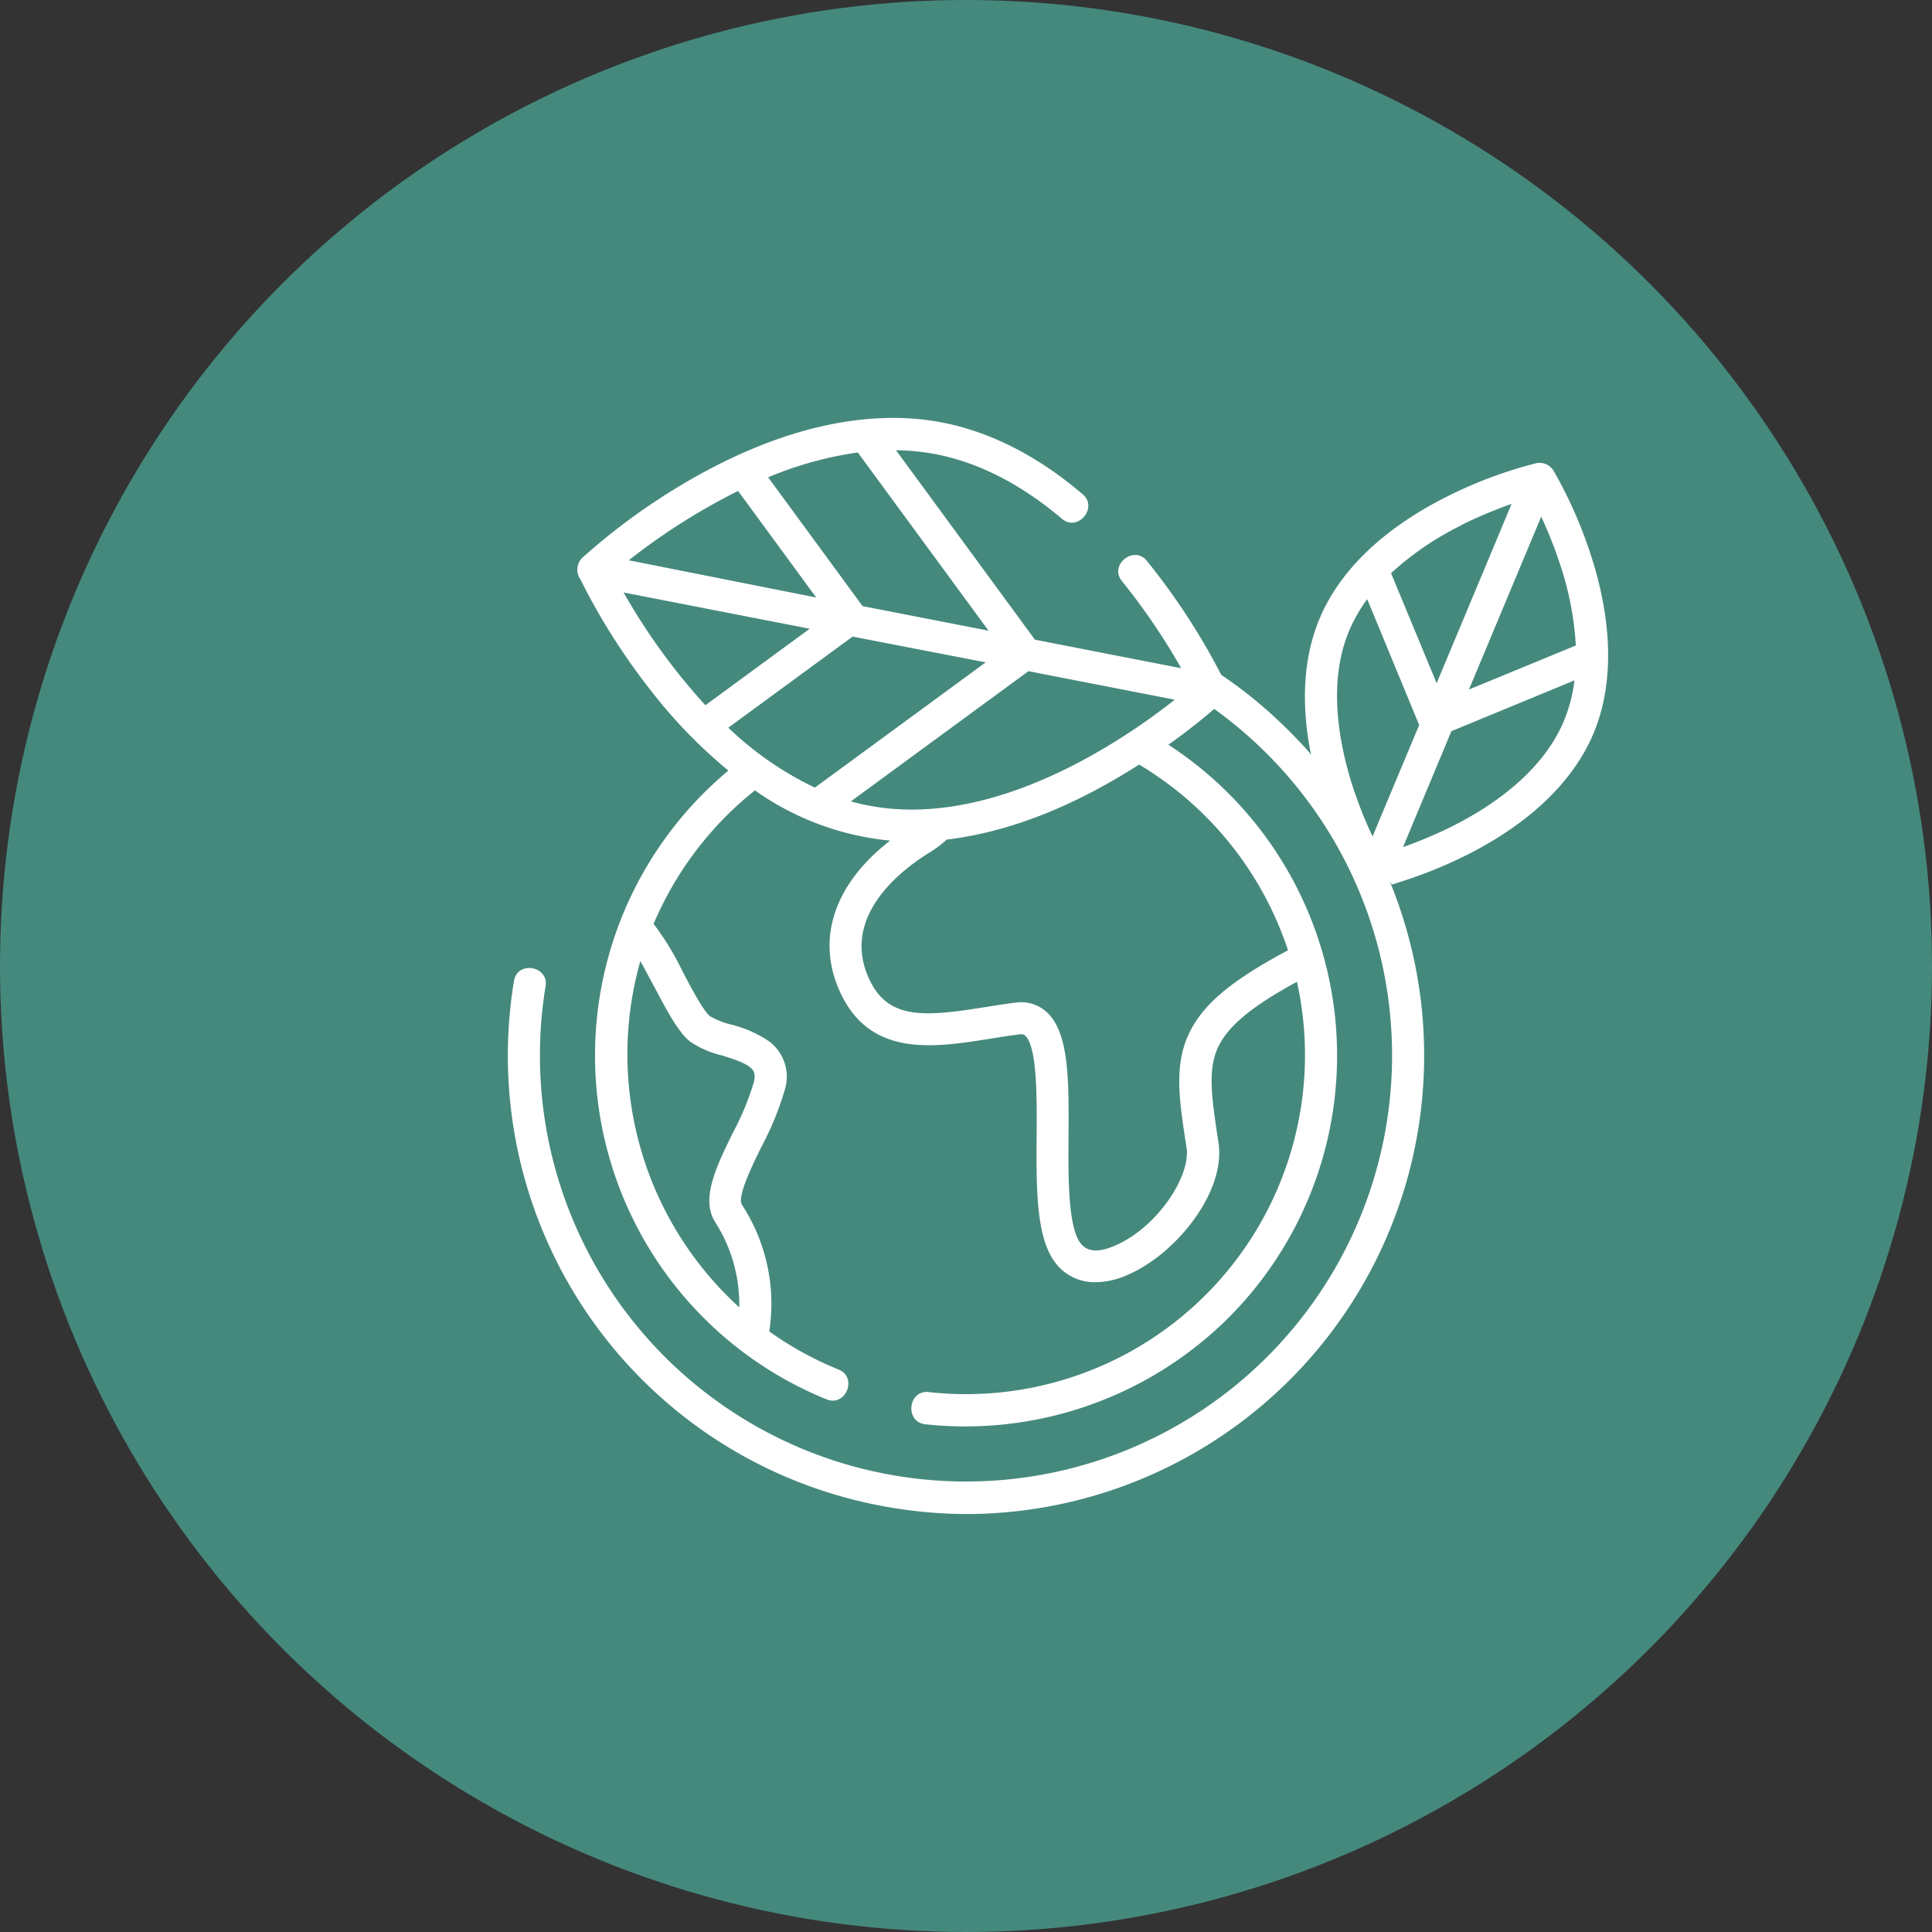
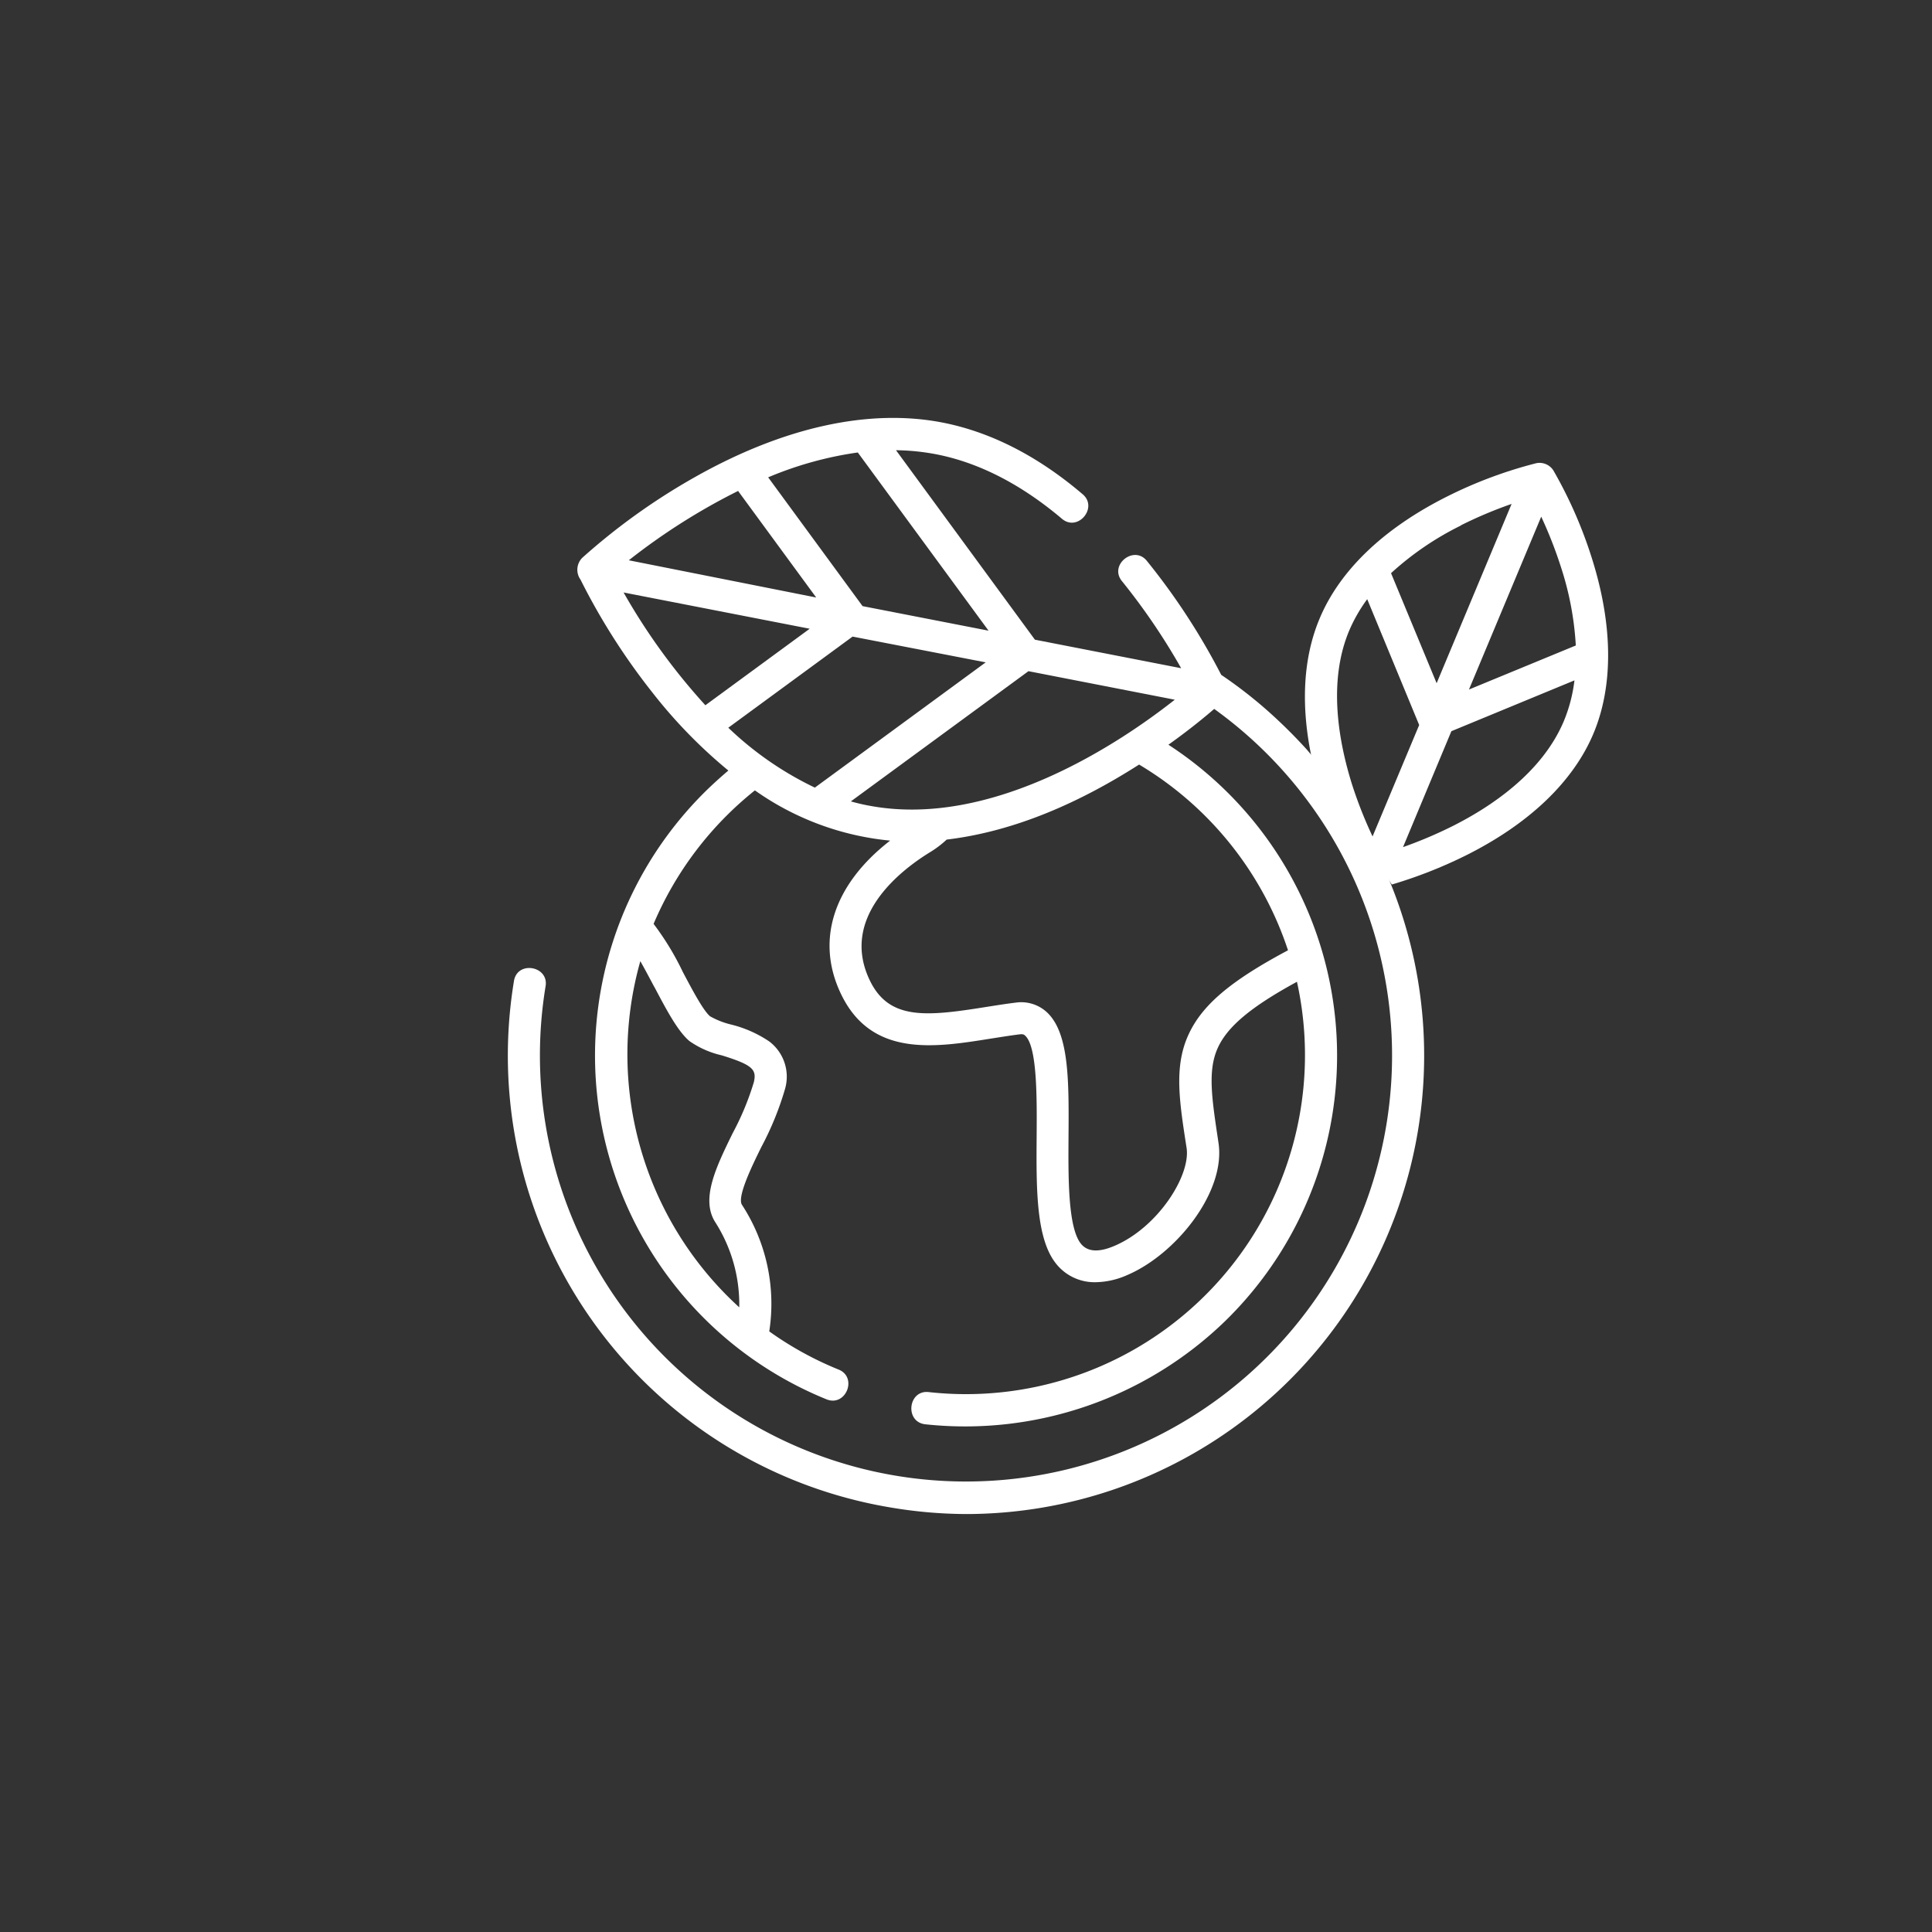
<svg xmlns="http://www.w3.org/2000/svg" viewBox="0 0 300 300">
  <rect x="0" y="0" width="300" height="300" fill="#333333" stroke="none" />
  <defs>
    <style>.cls-1{fill:#45897d;}.cls-2{fill:#fff;}</style>
  </defs>
  <title>Umwelt_2</title>
  <g id="Ebene_2" data-name="Ebene 2">
    <g id="Icons">
-       <circle class="cls-1" cx="150" cy="150" r="150" />
      <g id="Umwelt">
        <path class="cls-2" d="M189.63,104.79a103.38,103.38,0,0,0-11.55-17.7c-2-2.49-5.91.63-3.87,3.14a99.77,99.77,0,0,1,9.2,13.53L160.7,99.33,139.13,69.91a35.22,35.22,0,0,1,6.29.64c6.63,1.3,13.18,4.68,19.47,10,2.47,2.1,5.67-1.73,3.23-3.8-6.94-5.92-14.26-9.66-21.74-11.13-11.42-2.23-24.74.7-38.52,8.49A99.38,99.38,0,0,0,90.43,86.6,2.63,2.63,0,0,0,90.14,90a101.29,101.29,0,0,0,11.17,17.54,77.29,77.29,0,0,0,11.79,12.11q-1.74,1.47-3.39,3.07a57.62,57.62,0,0,0,18.64,94.57c3,1.2,4.85-3.41,1.88-4.62a52.25,52.25,0,0,1-10.78-5.93,28.12,28.12,0,0,0-4.24-19.66c-.79-1.23,1.58-6.06,3-8.95a47,47,0,0,0,3.66-8.94,6.85,6.85,0,0,0-2.43-7.48,18.44,18.44,0,0,0-5.92-2.62,12.6,12.6,0,0,1-3.26-1.28c-1.07-.89-2.81-4.2-4.22-6.86a43.09,43.09,0,0,0-4.55-7.49,53,53,0,0,1,15.73-20.73,43.49,43.49,0,0,0,21,7.8c-8.81,6.83-11.66,15.54-7.58,23.92,4.75,9.77,14.54,8.21,23.18,6.83,1.49-.23,3-.48,4.52-.67.56-.07.72.09.83.19,1.9,1.68,1.84,9.71,1.8,15.58-.06,8.11-.11,15.78,2.92,19.72a7.61,7.61,0,0,0,6.25,3,12.45,12.45,0,0,0,4.92-1.12c7.52-3.21,15.34-12.9,14.14-20.57-1-6.7-1.73-11.13-.1-14.7,1.5-3.3,5.13-6.36,12.29-10.26a52.64,52.64,0,0,1-57.2,63.71c-3.18-.34-3.73,4.61-.54,5a58,58,0,0,0,46.65-16.08,57.58,57.58,0,0,0-8.87-89.44c3.3-2.35,5.75-4.38,7.11-5.56a66.46,66.46,0,0,1,15.25,15.29A66.16,66.16,0,1,1,84.72,153.13c.52-3.14-4.39-4-4.91-.81a71.13,71.13,0,0,0,58.6,81.78,71.71,71.71,0,0,0,11.74,1,71.19,71.19,0,0,0,65.1-99.55,83.31,83.31,0,0,0-12.33-19.16,78.68,78.68,0,0,0-6.31-6.22A69.79,69.79,0,0,0,189.63,104.79Zm-88,48.5c1.86,3.52,3.61,6.84,5.43,8.37a14.2,14.2,0,0,0,5,2.21c4.87,1.5,5.44,2.23,5,4.16a42.84,42.84,0,0,1-3.29,7.93c-2.58,5.27-5,10.24-2.7,13.83A23.68,23.68,0,0,1,114.79,203a53.12,53.12,0,0,1-15.36-53.75C100.16,150.53,100.93,152,101.62,153.29Zm31.59-83L153.5,97.93l-19.56-3.81-14.66-20A55.75,55.75,0,0,1,133.21,70.26Zm-18.57,6,12.09,16.49L97.64,87A98.26,98.26,0,0,1,114.64,76.22ZM96.83,92l28.9,5.63-16.2,11.88A96.94,96.94,0,0,1,96.83,92ZM113.09,113l19.3-14.15,20.67,4-26.53,19.45A51.42,51.42,0,0,1,113.09,113ZM200,147.56c-9,4.79-13.38,8.55-15.47,13.14-2.24,4.92-1.42,10.21-.28,17.53.67,4.31-4.46,12.35-11.18,15.22-2.48,1.07-4.25.94-5.26-.37-2-2.58-1.93-10.38-1.89-16.65.06-8.67.11-16.16-3.46-19.34a5.88,5.88,0,0,0-4.76-1.4c-1.57.19-3.16.45-4.7.69-9.16,1.46-14.92,2.05-17.91-4.09-4.84-9.95,5-17.32,9.39-20a15.67,15.67,0,0,0,2.52-1.92c10.72-1.28,20.86-5.88,29.88-11.65A52.86,52.86,0,0,1,200,147.56Zm-65.28-22.5c-.88-.17-1.75-.38-2.6-.62l27.58-20.22,22.72,4.43C174.16,115.17,154,128.84,134.74,125.06Z" />
        <path class="cls-2" d="M247.15,86.57a68.68,68.68,0,0,0-5.93-13.5,2.55,2.55,0,0,0-2.69-1.14,68.48,68.48,0,0,0-13.81,5.16C214.92,82,208.08,88.51,204.93,96c-2.63,6.21-3,13.8-1.14,22.19l12.33,19.16a71.87,71.87,0,0,0,11.5-4.52c9.79-4.89,16.64-11.42,19.79-18.88S250.47,97,247.15,86.57Zm-20.3-5a65.82,65.82,0,0,1,7.87-3.32l-11.64,27.84L216,89A46.53,46.53,0,0,1,226.85,81.6Zm-13.72,48.31a66.46,66.46,0,0,1-3.23-8.21c-2-6.44-3.76-15.8-.38-23.79a24.34,24.34,0,0,1,2.78-4.84l8.07,19.54ZM242.82,112c-3.38,8-11.29,13.28-17.33,16.31a67.31,67.31,0,0,1-7.63,3.23l7.51-18,19.11-7.89A23.85,23.85,0,0,1,242.82,112Zm-14.72-4.93,11.22-26.84a66.94,66.94,0,0,1,3.12,8,47.6,47.6,0,0,1,2.25,12Z" />
      </g>
    </g>
  </g>
</svg>